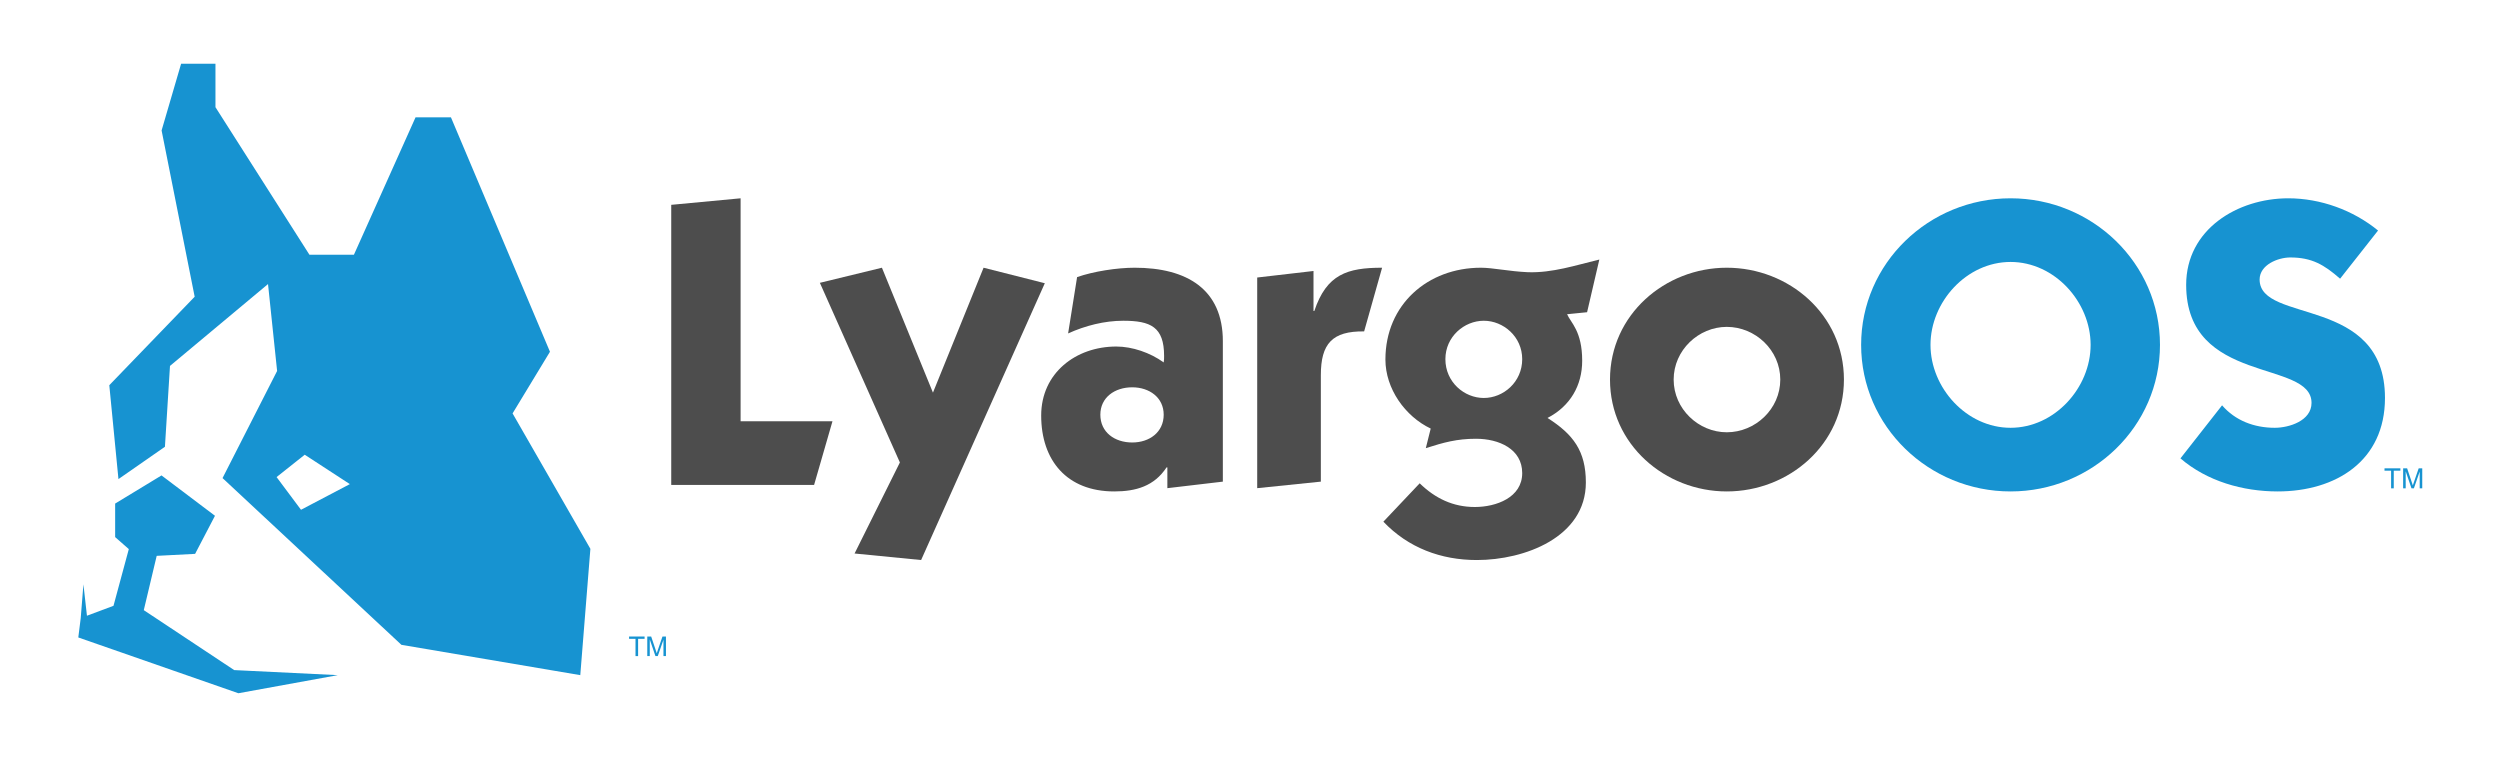
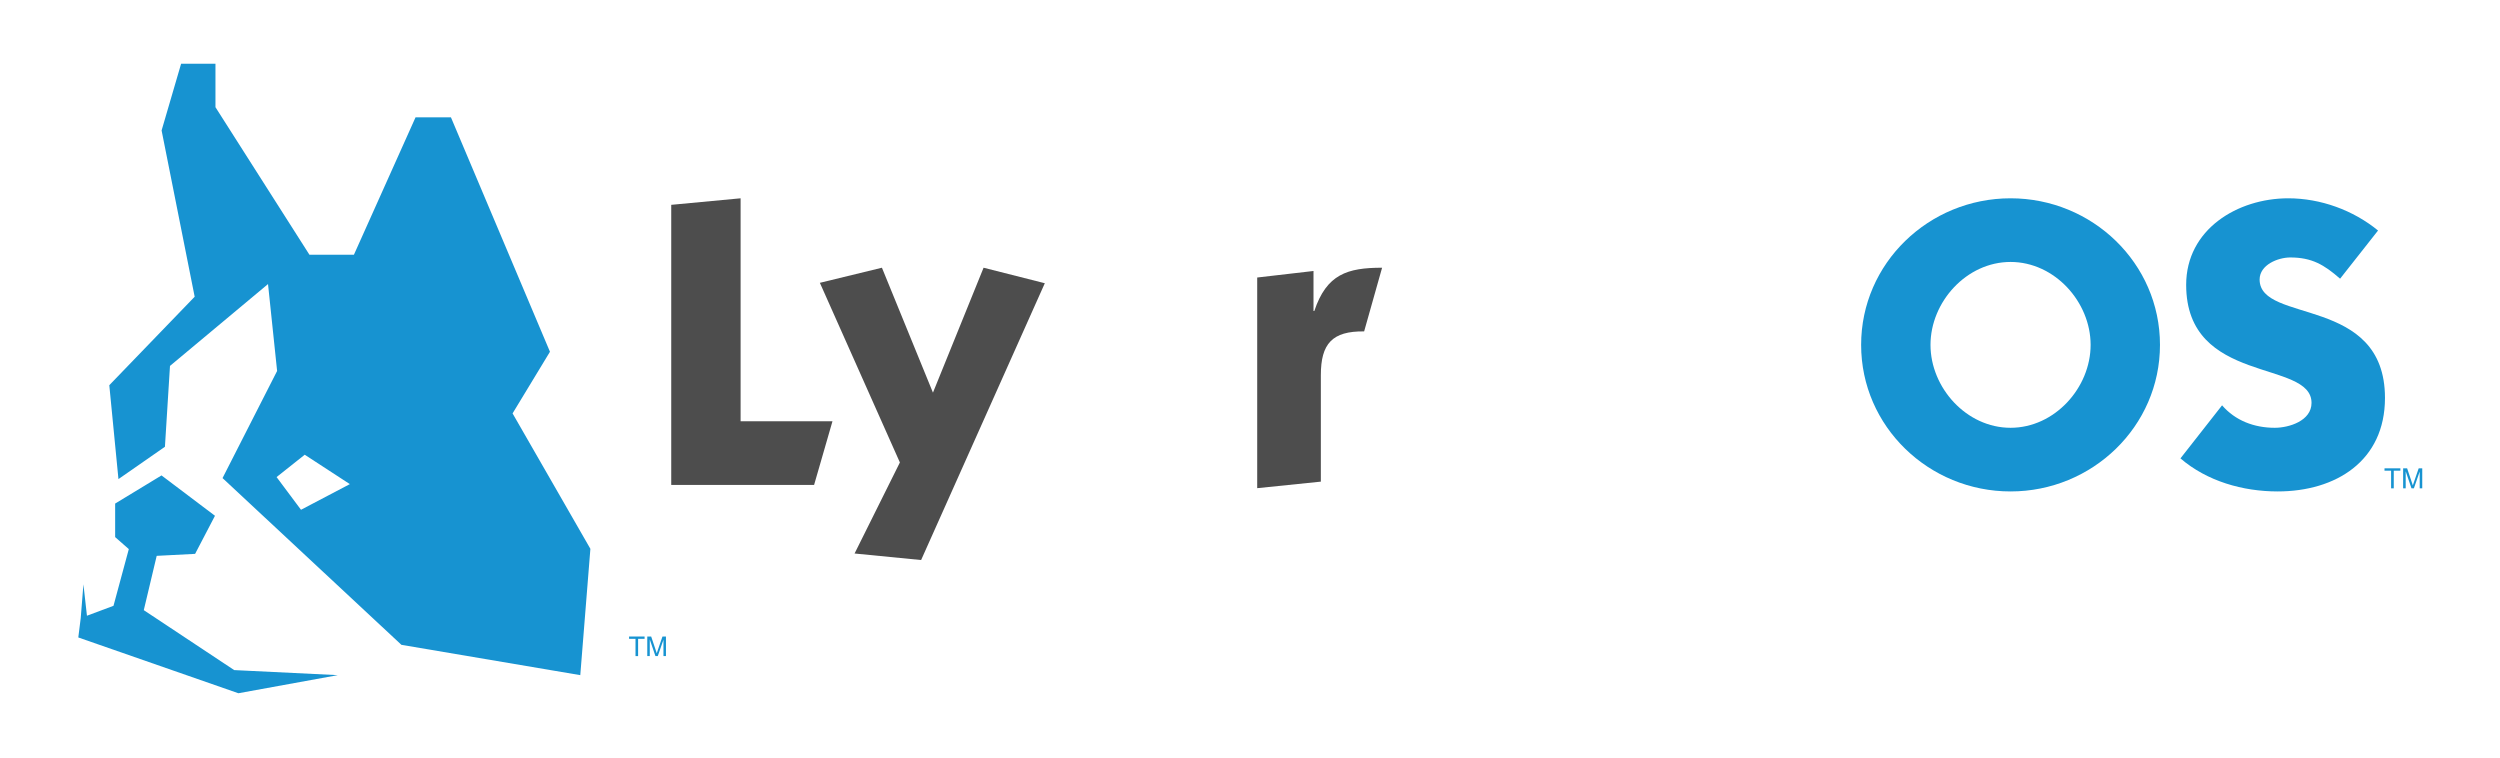
<svg xmlns="http://www.w3.org/2000/svg" width="100%" height="100%" viewBox="0 0 660 200" version="1.1" xml:space="preserve" style="fill-rule:evenodd;clip-rule:evenodd;stroke-linejoin:round;stroke-miterlimit:2;">
  <g id="layer1" transform="matrix(1,0,0,1,-34.777,-129.511)">
    <g transform="matrix(0.875,0,0,0.875,12.782,23.409)">
      <g transform="matrix(1.098,0,0,1.098,-347.878,-201.18)">
        <path d="M363.615,462.854L362.645,454.226L361.905,463.493L361.238,468.825L405.224,484.153L432.549,479.181L404.072,477.792L379.231,461.322L382.78,446.399L393.335,445.853L398.795,435.389L384.102,424.299L371.363,432.034L371.363,441.247L375.117,444.545L370.908,460.128L363.615,462.854ZM389.487,311.178L398.929,311.178L398.929,323.119L424.754,363.662L436.972,363.662L453.911,325.896L463.631,325.896L490.844,390.32L480.57,407.259L501.952,444.47L499.175,479.181L450.024,470.85L400.872,425.031L415.868,395.596L413.369,371.715L386.433,394.208L385.044,416.423L372.27,425.309L369.756,399.508L393.215,375.196L384.127,329.506L389.487,311.178ZM423.457,418.612L415.723,424.754L422.433,433.74L435.854,426.688L423.457,418.612Z" style="fill:rgb(23,147,209);" />
      </g>
      <g id="text2638" transform="matrix(1,0,0,1,-22.961,5.514)">
        <path id="path3940" d="M239.841,313.7L239.841,308.49L237.895,308.49L237.895,307.793L242.576,307.793L242.576,308.49L240.622,308.49L240.622,313.7L239.841,313.7" style="fill:rgb(23,147,209);fill-rule:nonzero;" />
        <path id="path3942" d="M243.39,313.7L243.39,307.793L244.567,307.793L245.965,311.975C246.093,312.365 246.187,312.656 246.247,312.85C246.314,312.635 246.418,312.319 246.561,311.903L247.975,307.793L249.027,307.793L249.027,313.7L248.273,313.7L248.273,308.756L246.557,313.7L245.852,313.7L244.143,308.672L244.143,313.7L243.39,313.7" style="fill:rgb(23,147,209);fill-rule:nonzero;" />
      </g>
    </g>
    <g transform="matrix(0.875,0,0,0.875,12.782,23.409)">
      <g transform="matrix(1.472,0,0,1.472,-55.93,142.268)">
        <path d="M221.938,85.118L225.705,72.071L206.873,72.071L206.873,26.373L192.655,27.712L192.655,85.118L221.938,85.118Z" style="fill:rgb(77,77,77);fill-rule:nonzero;" />
        <path d="M235.84,40.602L223.121,43.697L239.521,80.518L230.233,99.179L243.873,100.518L269.227,43.781L256.675,40.602L246.299,66.208L235.84,40.602Z" style="fill:rgb(77,77,77);fill-rule:nonzero;" />
-         <path d="M280.61,70.727C280.61,67.208 283.541,65.114 287.143,65.114C290.661,65.114 293.593,67.208 293.593,70.727C293.593,74.329 290.661,76.424 287.143,76.424C283.541,76.424 280.61,74.329 280.61,70.727ZM274.003,54.071C277.516,52.478 281.447,51.472 285.3,51.472C290.912,51.472 293.676,52.73 293.676,58.678C293.676,59.179 293.676,59.597 293.593,60.015C290.828,58.009 287.143,56.755 283.876,56.755C275.592,56.755 268.484,62.188 268.484,70.895C268.484,80.102 273.752,86.457 283.457,86.457C287.897,86.457 291.666,85.37 294.179,81.524L294.346,81.524L294.346,85.787L305.719,84.448L305.719,55.665C305.719,45.033 298.36,40.602 287.646,40.602C284.044,40.602 279.188,41.354 275.843,42.525L274.003,54.071Z" style="fill:rgb(77,77,77);fill-rule:nonzero;" />
        <path d="M312.76,85.787L325.806,84.448L325.806,62.609C325.806,56.165 328.149,53.571 334.678,53.655L338.36,40.602C331.246,40.602 326.978,41.94 324.468,49.471L324.3,49.471L324.3,41.271L312.76,42.61L312.76,85.787Z" style="fill:rgb(77,77,77);fill-rule:nonzero;" />
-         <path d="M382.887,38.928C378.034,40.099 373.267,41.69 368.249,41.522C364.399,41.354 361.049,40.602 358.62,40.602C347.737,40.602 339.04,48.127 339.04,59.428C339.04,65.374 343.054,71.062 348.323,73.57L347.319,77.586C350.999,76.414 353.678,75.66 357.615,75.66C362.305,75.66 367.079,77.754 367.079,82.696C367.079,87.721 361.719,89.648 357.363,89.648C352.925,89.648 349.243,87.889 346.065,84.79L338.622,92.658C343.723,98.009 350.413,100.518 357.782,100.518C367.58,100.518 380.125,95.835 380.125,84.622C380.125,78.173 377.532,74.74 372.264,71.397C376.947,68.973 379.372,64.704 379.372,59.679C379.372,53.565 377.03,51.89 376.278,50.134L380.376,49.724L382.887,38.928ZM351.333,59.344C351.333,54.738 355.186,51.472 359.206,51.472C363.226,51.472 367.079,54.738 367.079,59.344C367.079,64.034 363.226,67.301 359.206,67.301C355.186,67.301 351.333,64.034 351.333,59.344Z" style="fill:rgb(77,77,77);fill-rule:nonzero;" />
-         <path d="M409.005,86.457C421.731,86.457 433.021,76.84 433.021,63.529C433.021,50.218 421.731,40.602 409.005,40.602C396.363,40.602 385.073,50.218 385.073,63.529C385.073,76.84 396.363,86.457 409.005,86.457ZM398.12,63.529C398.12,57.5 403.228,52.727 409.005,52.727C414.867,52.727 419.975,57.5 419.975,63.529C419.975,69.558 414.867,74.331 409.005,74.331C403.228,74.331 398.12,69.558 398.12,63.529Z" style="fill:rgb(77,77,77);fill-rule:nonzero;" />
        <path d="M467.175,39.419C476.217,39.419 483.584,47.624 483.584,56.415C483.584,65.206 476.217,73.411 467.175,73.411C458.132,73.411 450.765,65.206 450.765,56.415C450.765,47.624 458.132,39.419 467.175,39.419ZM467.175,26.373C450.43,26.373 436.547,39.671 436.547,56.415C436.547,73.159 450.43,86.457 467.175,86.457C483.919,86.457 497.802,73.159 497.802,56.415C497.802,39.671 483.919,26.373 467.175,26.373Z" style="fill:rgb(23,147,209);fill-rule:nonzero;" />
        <path d="M542.497,32.979C537.395,28.798 530.704,26.373 524.089,26.373C513.708,26.373 503.169,32.729 503.169,44.108C503.169,64.703 528.864,59.345 528.864,68.304C528.864,71.987 524.256,73.411 521.324,73.411C517.053,73.411 513.206,71.904 510.529,68.806L501.997,79.683C507.435,84.366 514.795,86.457 521.91,86.457C533.882,86.457 543.919,80.185 543.919,67.299C543.919,46.201 518.224,52.145 518.224,43.019C518.224,40.005 521.994,38.499 524.508,38.499C528.948,38.499 531.457,40.005 534.719,42.852L542.497,32.979Z" style="fill:rgb(23,147,209);fill-rule:nonzero;" />
      </g>
      <g id="text2634" transform="matrix(1,0,0,1,61.1,4.765)">
        <path id="path3945" d="M685.467,263.836L685.467,258.507L683.476,258.507L683.476,257.794L688.266,257.794L688.266,258.507L686.267,258.507L686.267,263.836L685.467,263.836" style="fill:rgb(23,147,209);fill-rule:nonzero;" />
        <path id="path3947" d="M689.098,263.836L689.098,257.794L690.302,257.794L691.732,262.072C691.864,262.471 691.96,262.769 692.021,262.967C692.089,262.747 692.196,262.424 692.342,261.998L693.789,257.794L694.865,257.794L694.865,263.836L694.094,263.836L694.094,258.779L692.338,263.836L691.617,263.836L689.869,258.692L689.869,263.836L689.098,263.836" style="fill:rgb(23,147,209);fill-rule:nonzero;" />
      </g>
    </g>
  </g>
</svg>